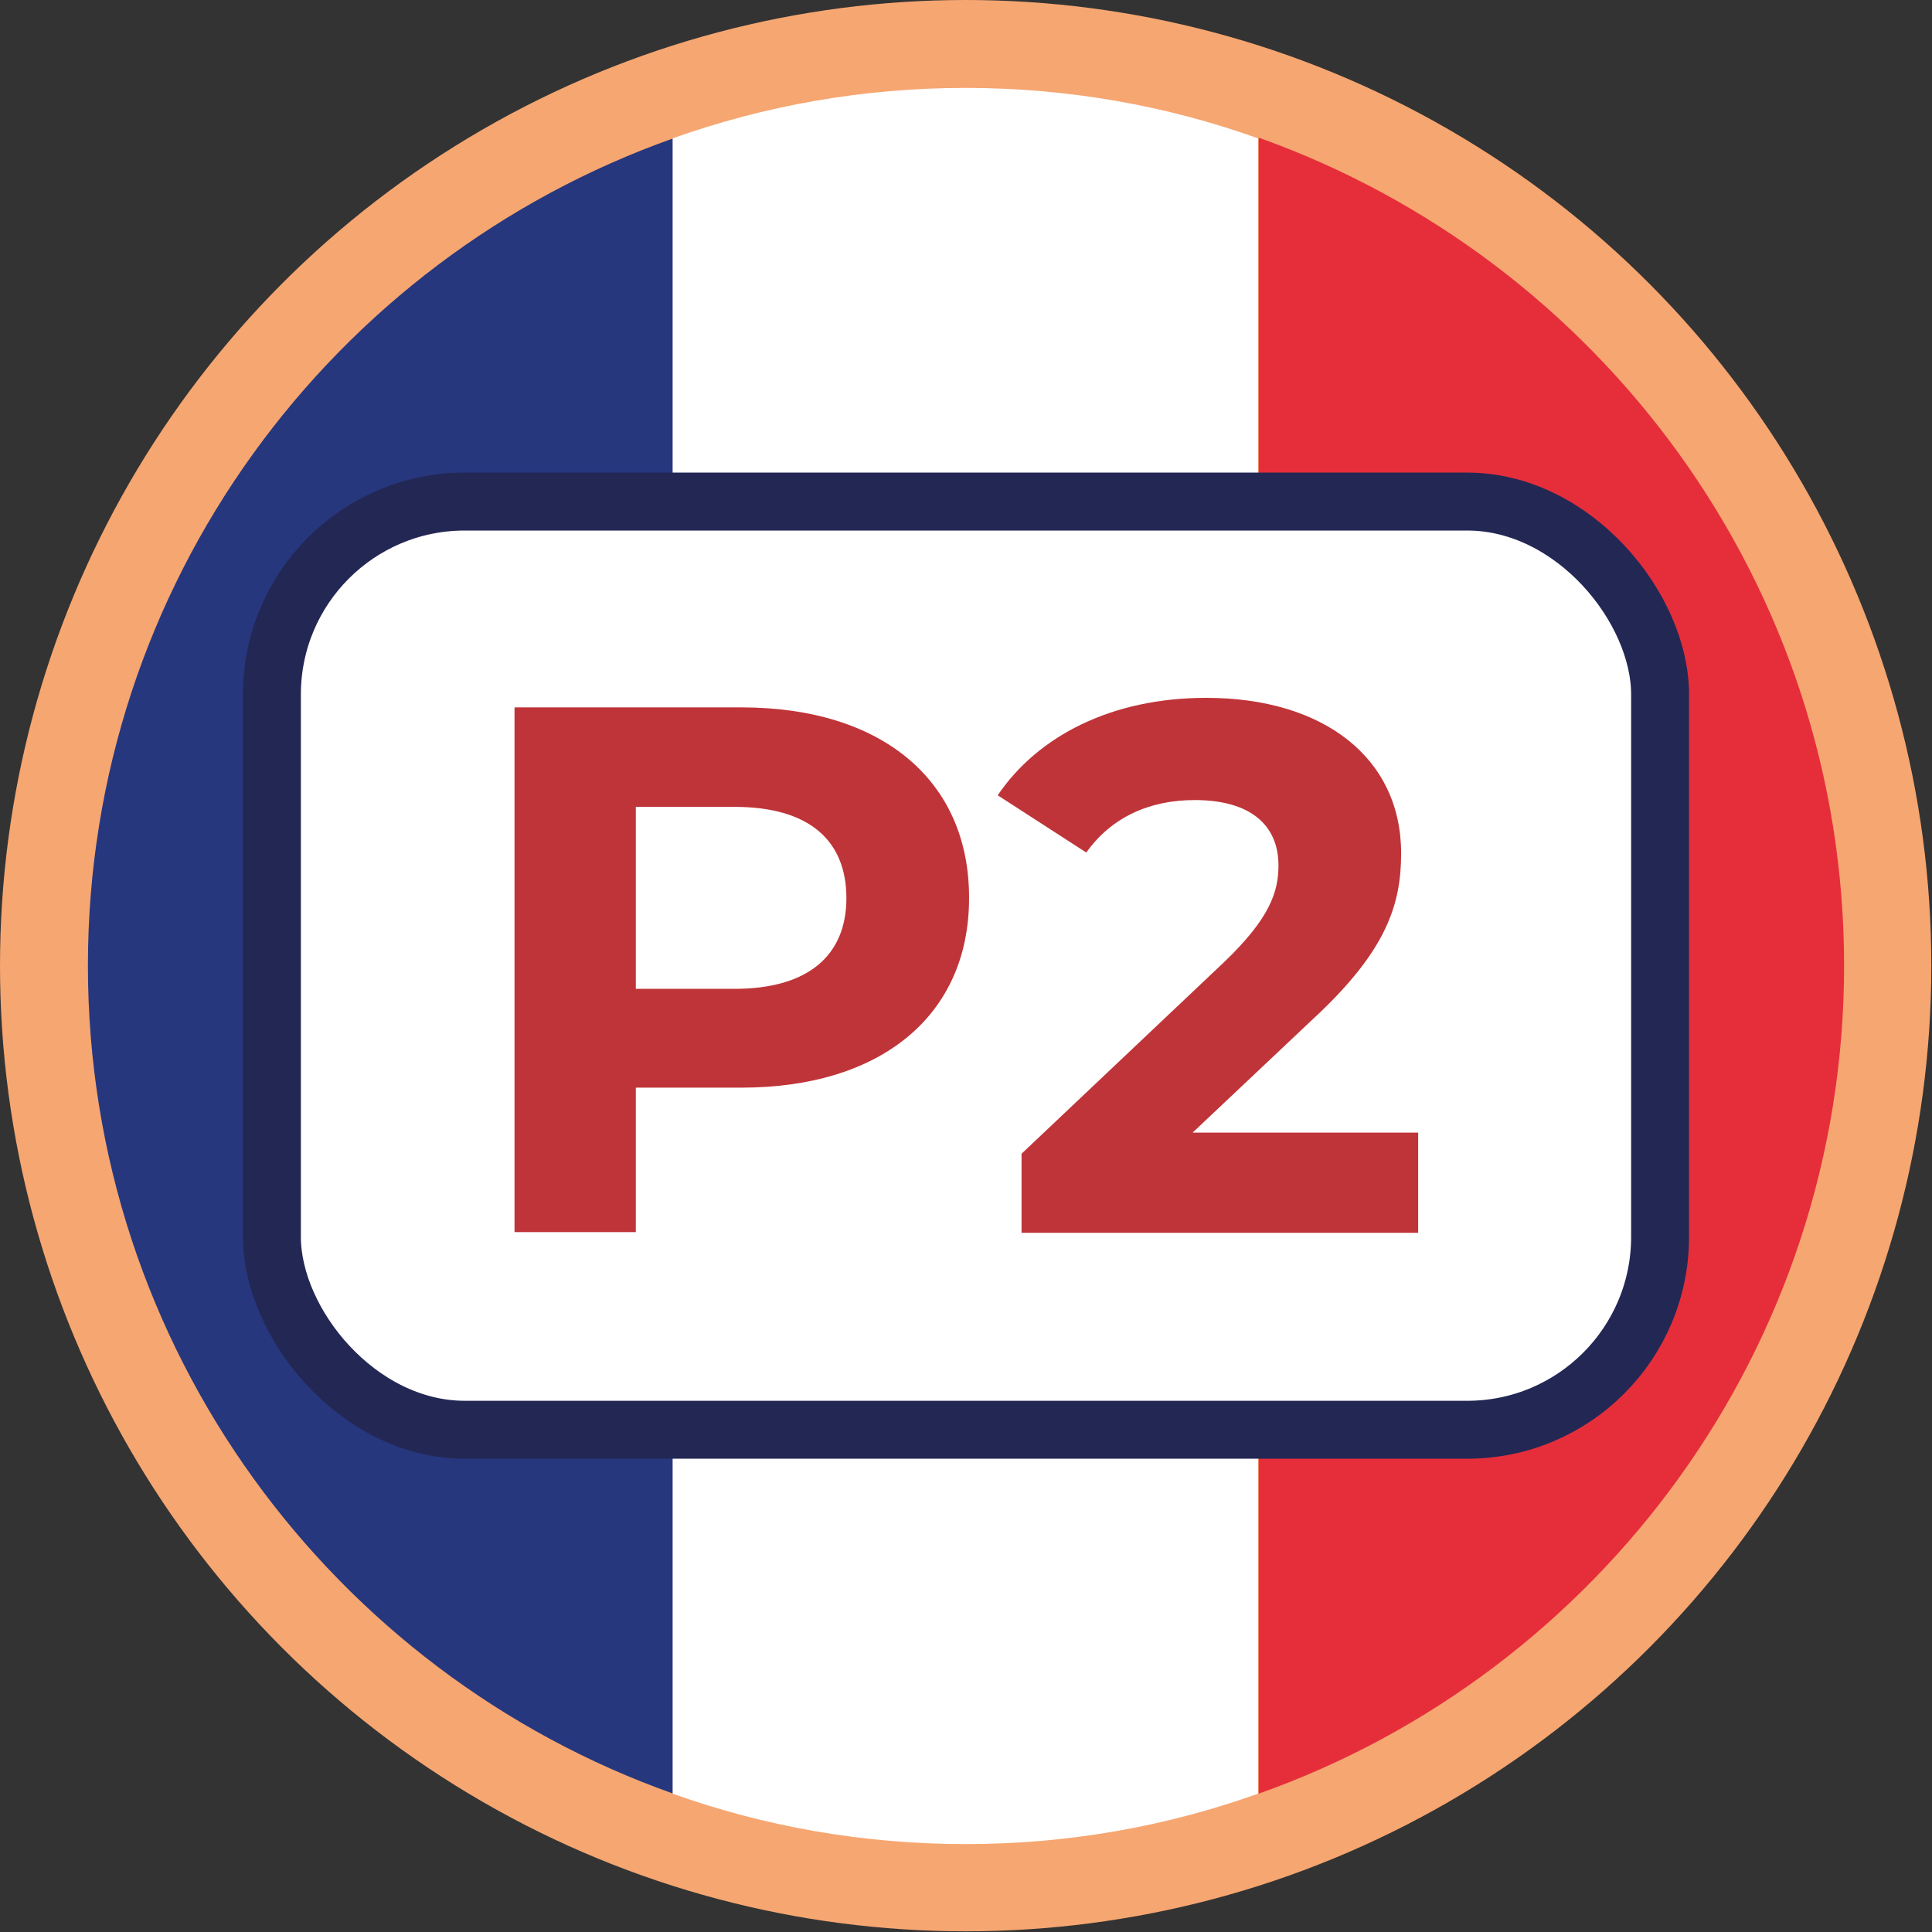
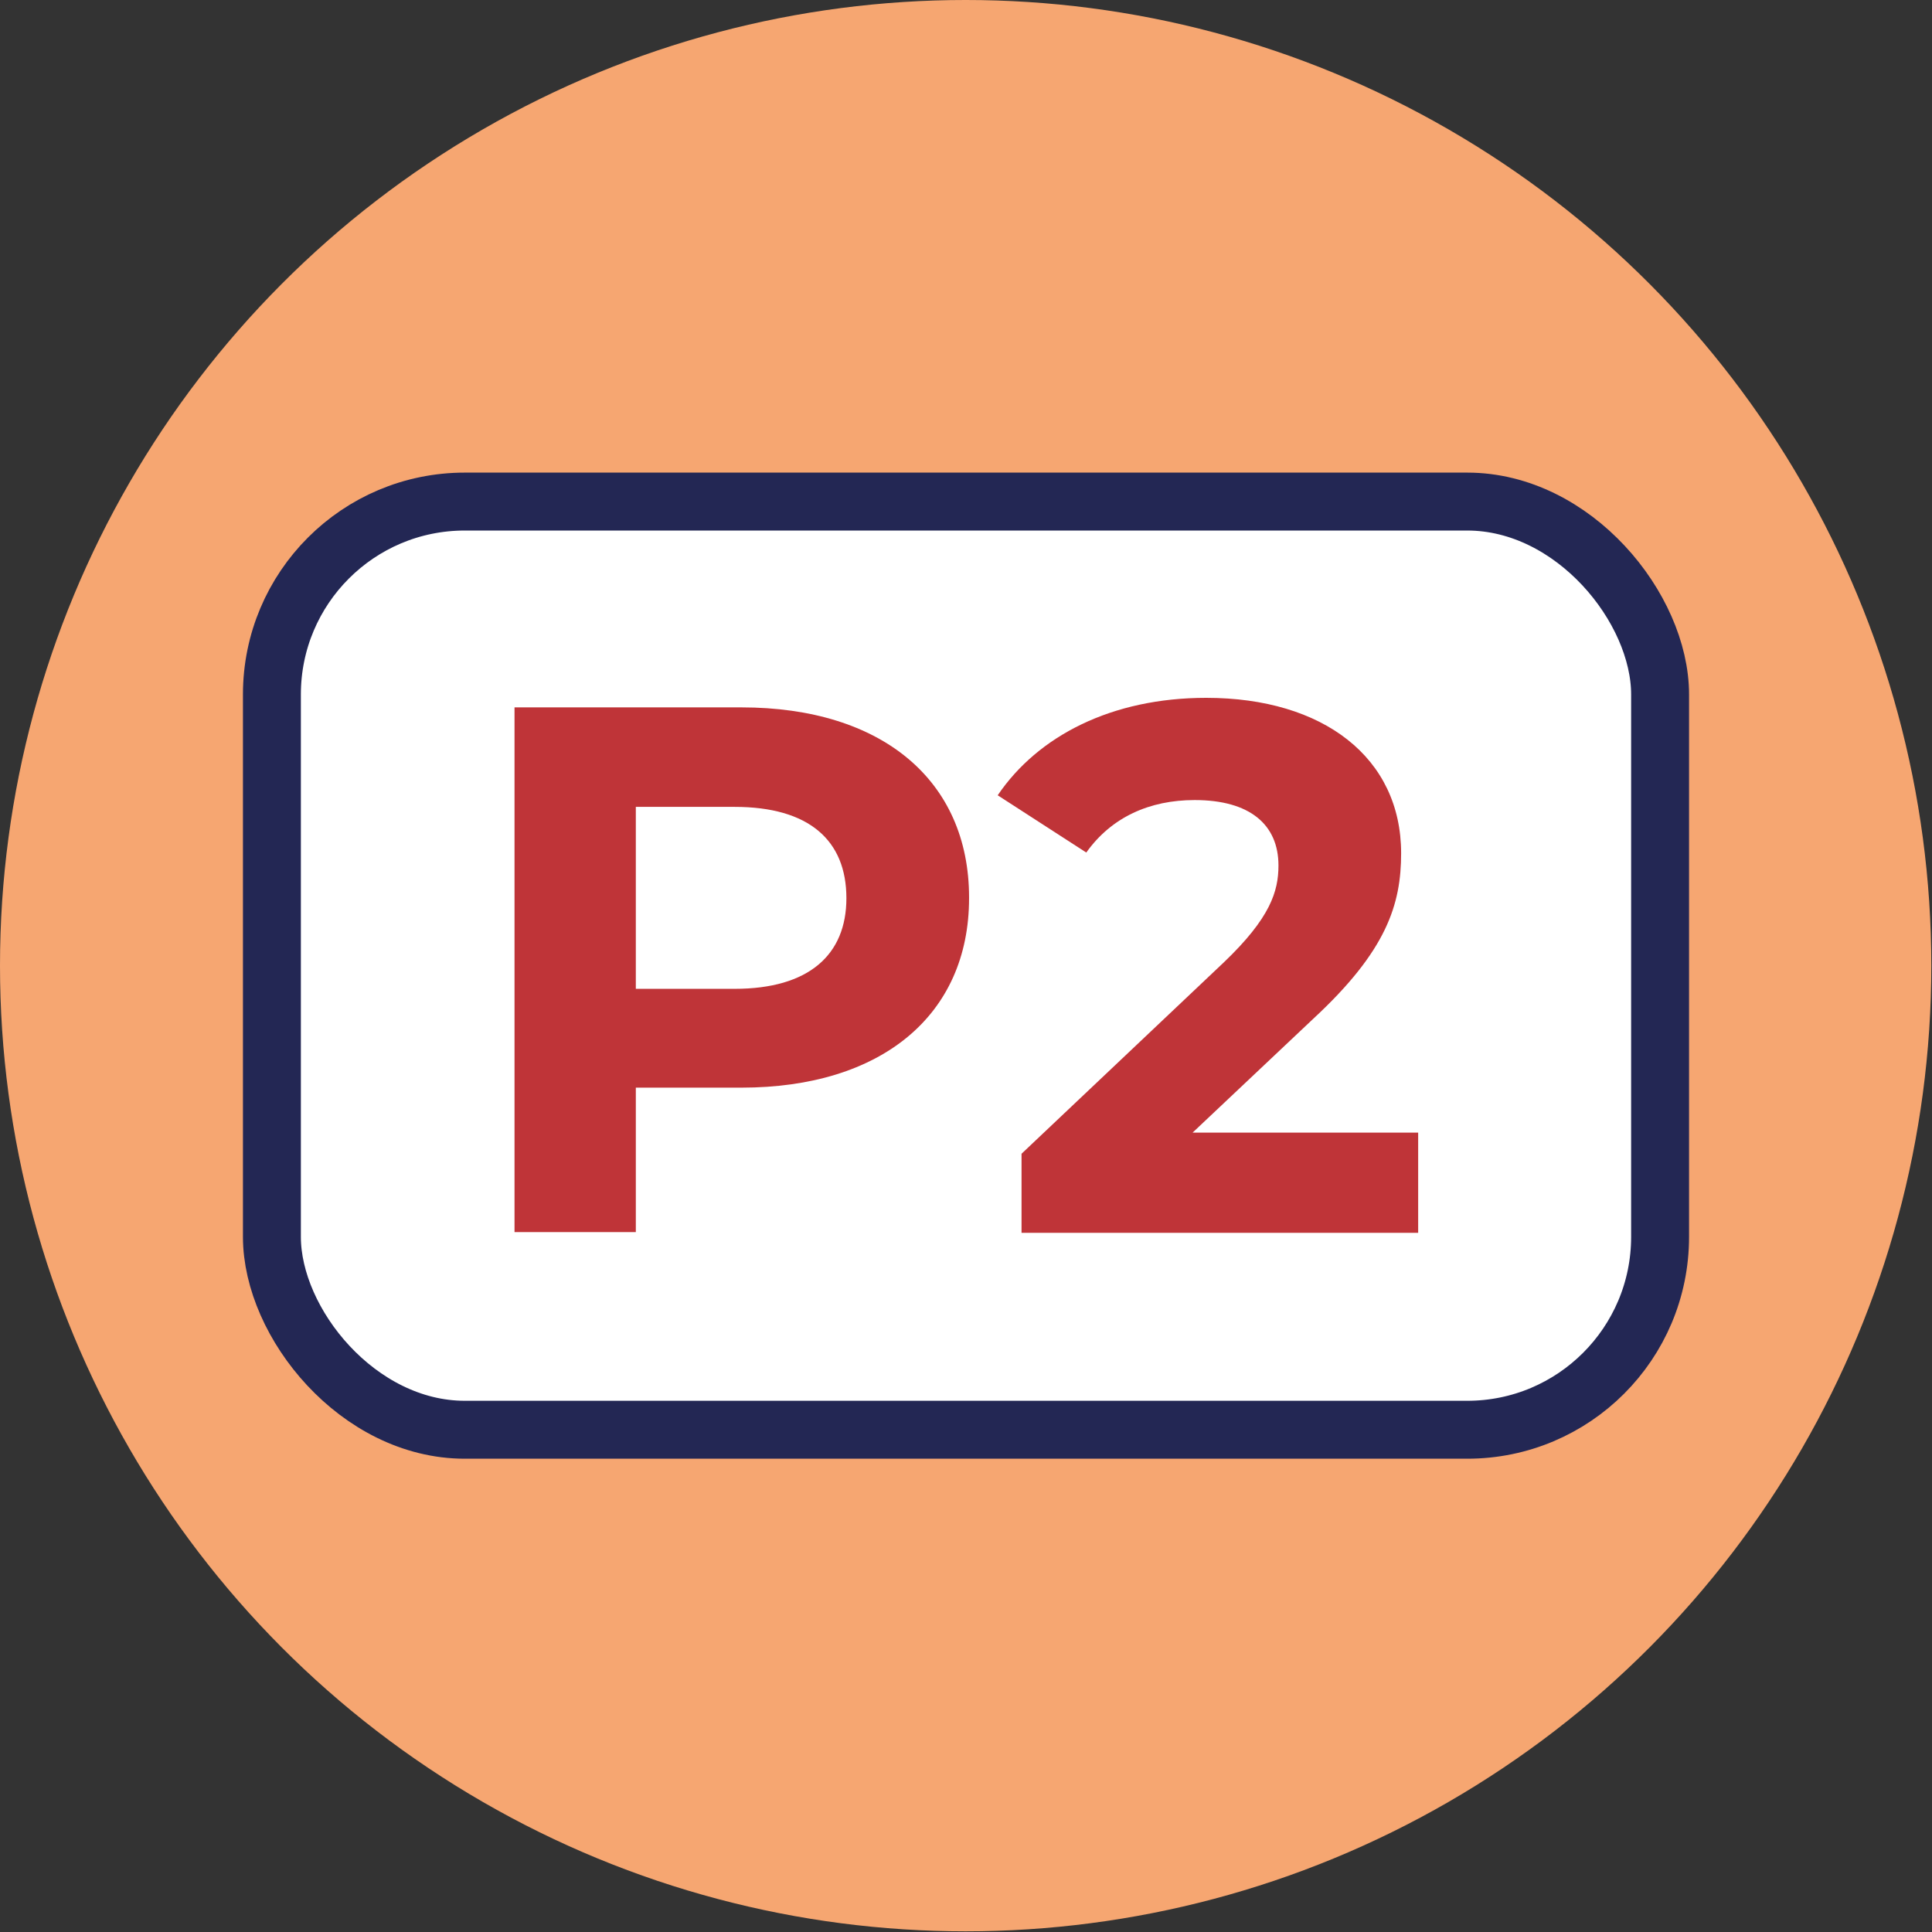
<svg xmlns="http://www.w3.org/2000/svg" id="Layer_2" data-name="Layer 2" viewBox="0 0 28.35 28.35">
  <rect x="0" y="0" width="28.35" height="28.35" fill="#333333" stroke="none" />
  <defs>
    <style>      .cls-1 {        fill: #f6a671;      }      .cls-2 {        fill: #e62e3b;      }      .cls-3, .cls-4 {        fill: #fff;      }      .cls-5 {        fill: #bf3438;      }      .cls-6 {        fill: #26377e;      }      .cls-4 {        stroke: #232754;        stroke-miterlimit: 10;        stroke-width: .85px;      }    </style>
  </defs>
  <g id="Camada_1" data-name="Camada 1">
    <g>
      <g>
        <circle class="cls-1" cx="14.17" cy="14.17" r="14.17" />
        <g>
-           <path class="cls-6" d="M1.29,14.17c0,5.6,3.59,10.38,8.59,12.15V2.03C4.88,3.8,1.29,8.57,1.29,14.17Z" />
-           <path class="cls-2" d="M27.06,14.17c0-5.6-3.59-10.37-8.59-12.15V26.32c5-1.77,8.59-6.55,8.59-12.15Z" />
-           <path class="cls-3" d="M14.17,1.29c-1.51,0-2.95,.26-4.3,.74V26.32c1.34,.48,2.79,.74,4.3,.74s2.95-.26,4.29-.74V2.03c-1.34-.48-2.79-.74-4.29-.74Z" />
-         </g>
+           </g>
      </g>
      <g>
        <rect class="cls-4" x="3.99" y="7.36" width="20.37" height="13.62" rx="2.83" ry="2.83" />
        <g>
          <path class="cls-5" d="M14.22,13.18c0,1.72-1.29,2.78-3.34,2.78h-1.55v2.12h-1.78v-7.7h3.33c2.06,0,3.34,1.07,3.34,2.79Zm-1.8,0c0-.85-.55-1.34-1.64-1.34h-1.45v2.67h1.45c1.09,0,1.64-.5,1.64-1.33Z" />
          <path class="cls-5" d="M20.81,16.64v1.45h-5.82v-1.16l2.97-2.81c.68-.65,.8-1.04,.8-1.42,0-.6-.42-.96-1.23-.96-.66,0-1.22,.25-1.59,.77l-1.3-.84c.59-.87,1.67-1.43,3.06-1.43,1.72,0,2.86,.88,2.86,2.28,0,.75-.21,1.43-1.29,2.43l-1.77,1.67h3.31Z" />
        </g>
      </g>
    </g>
  </g>
</svg>